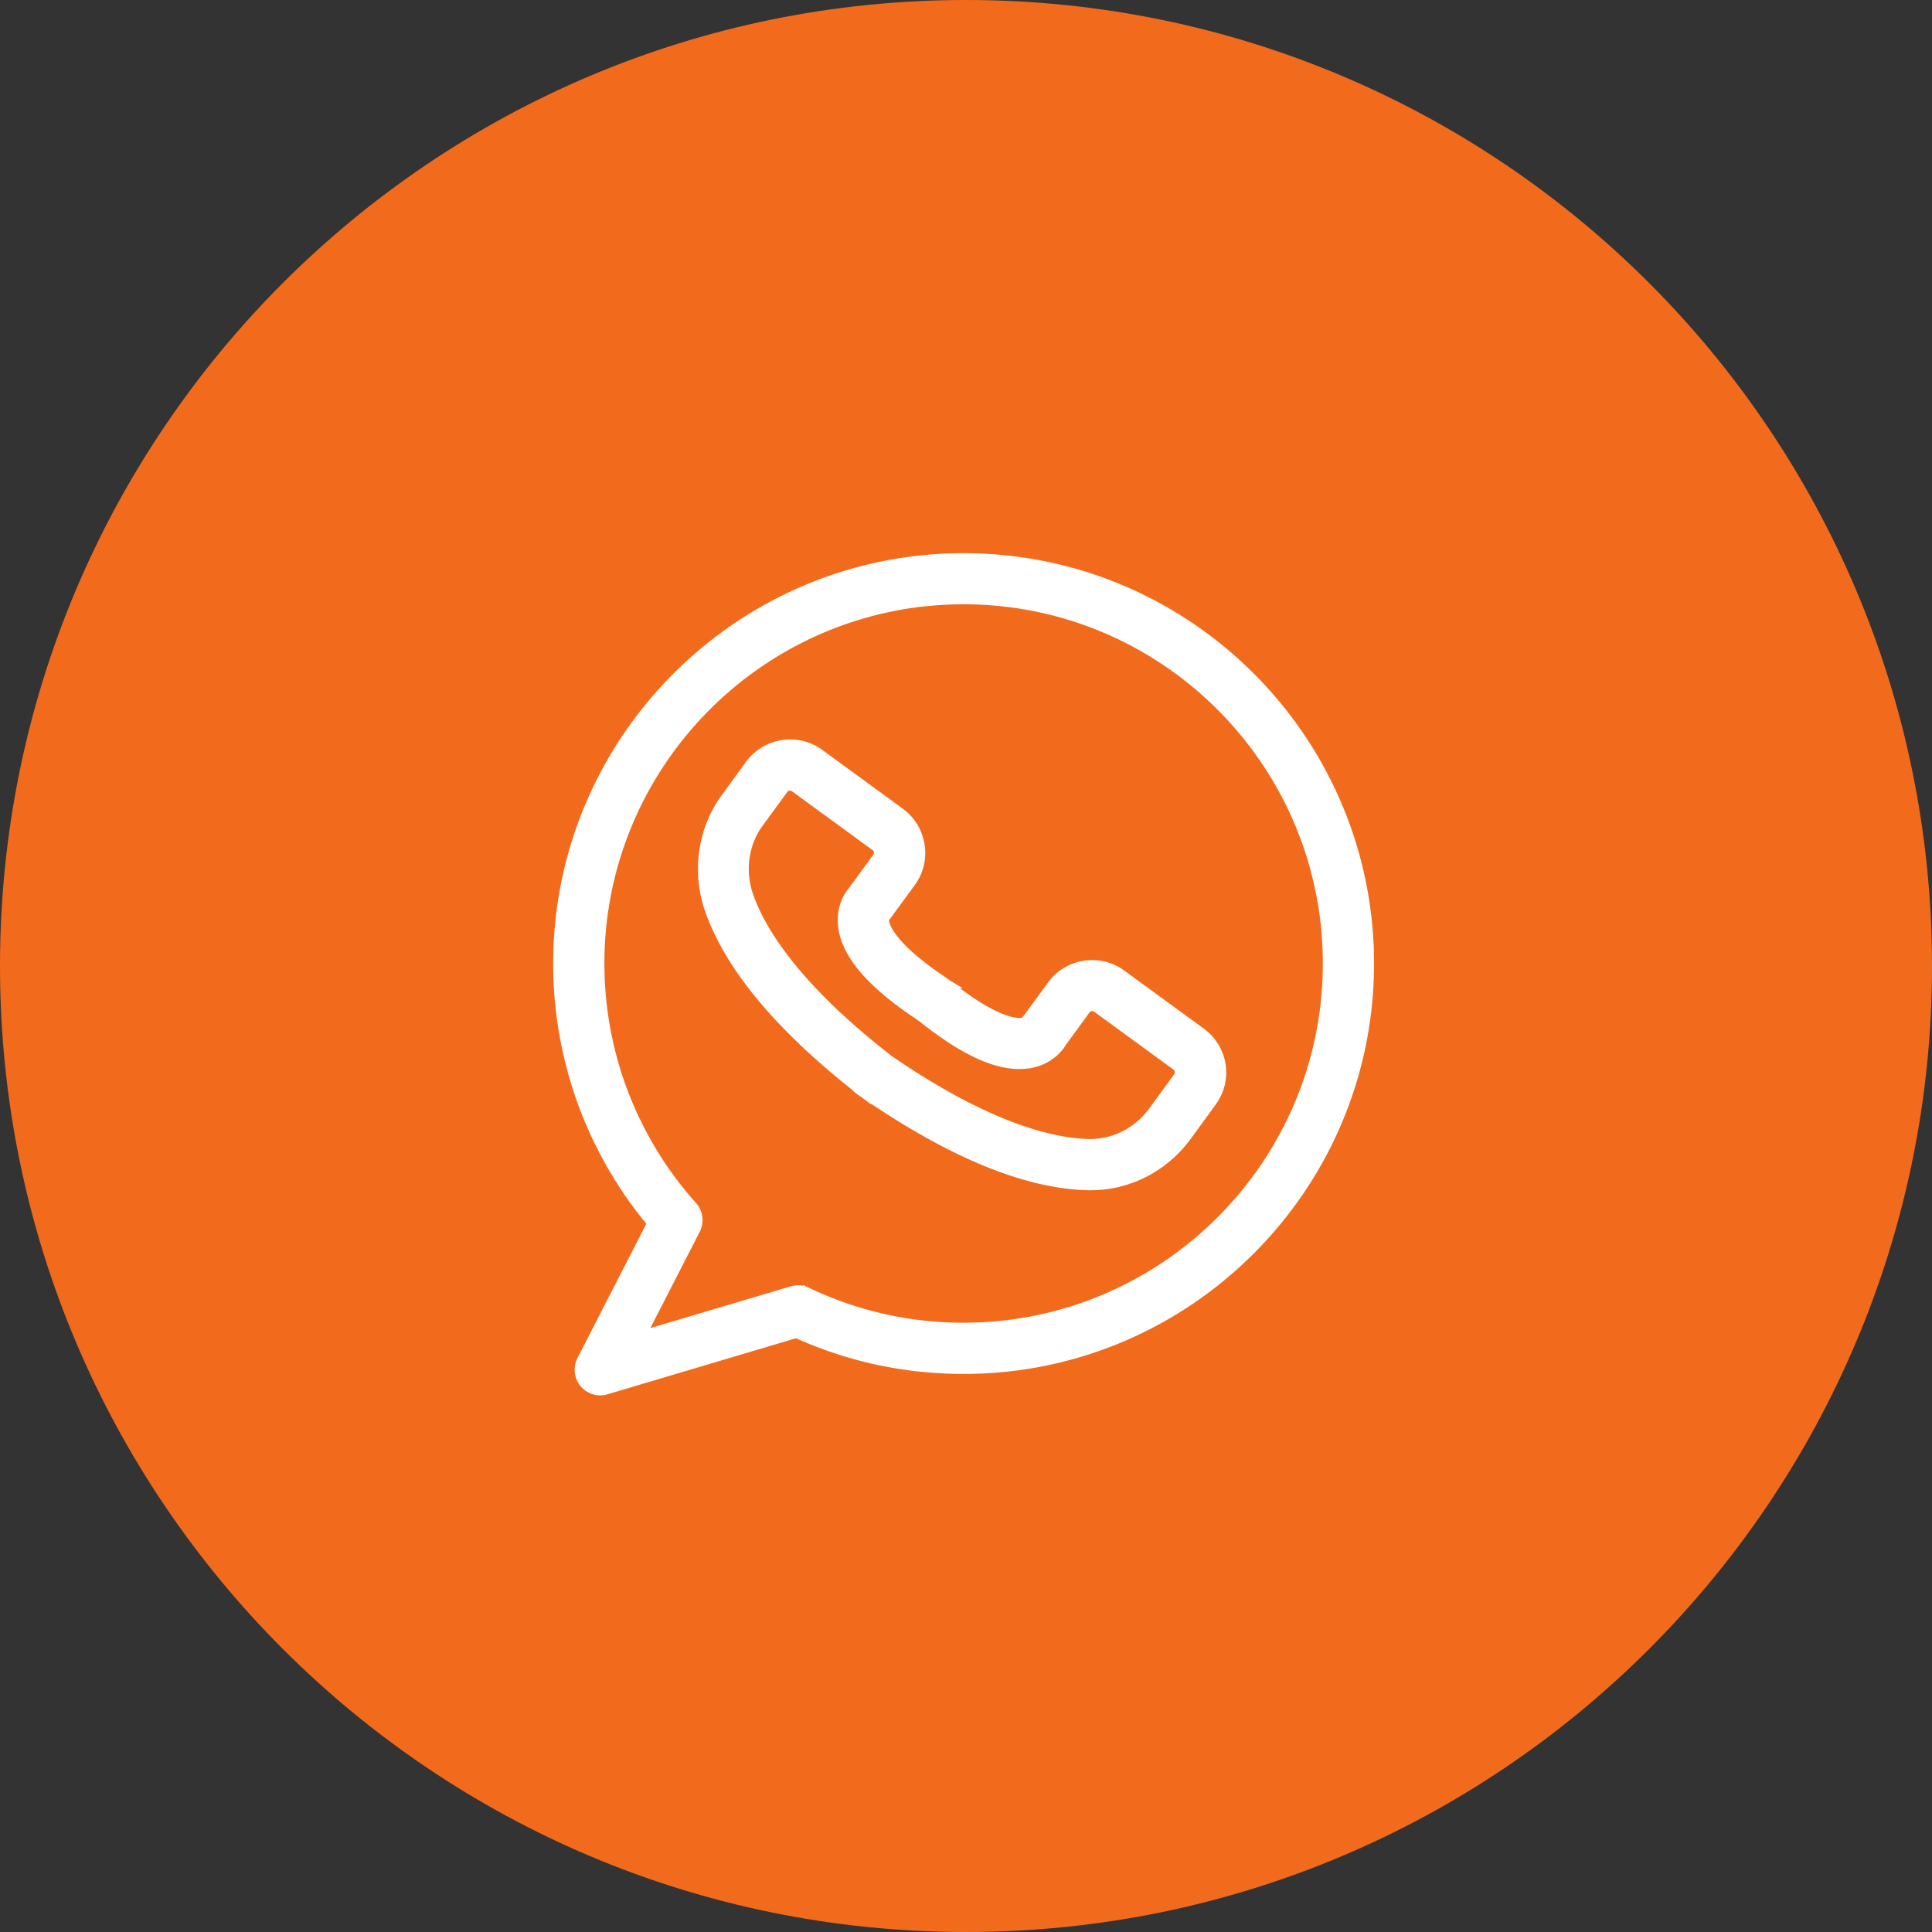
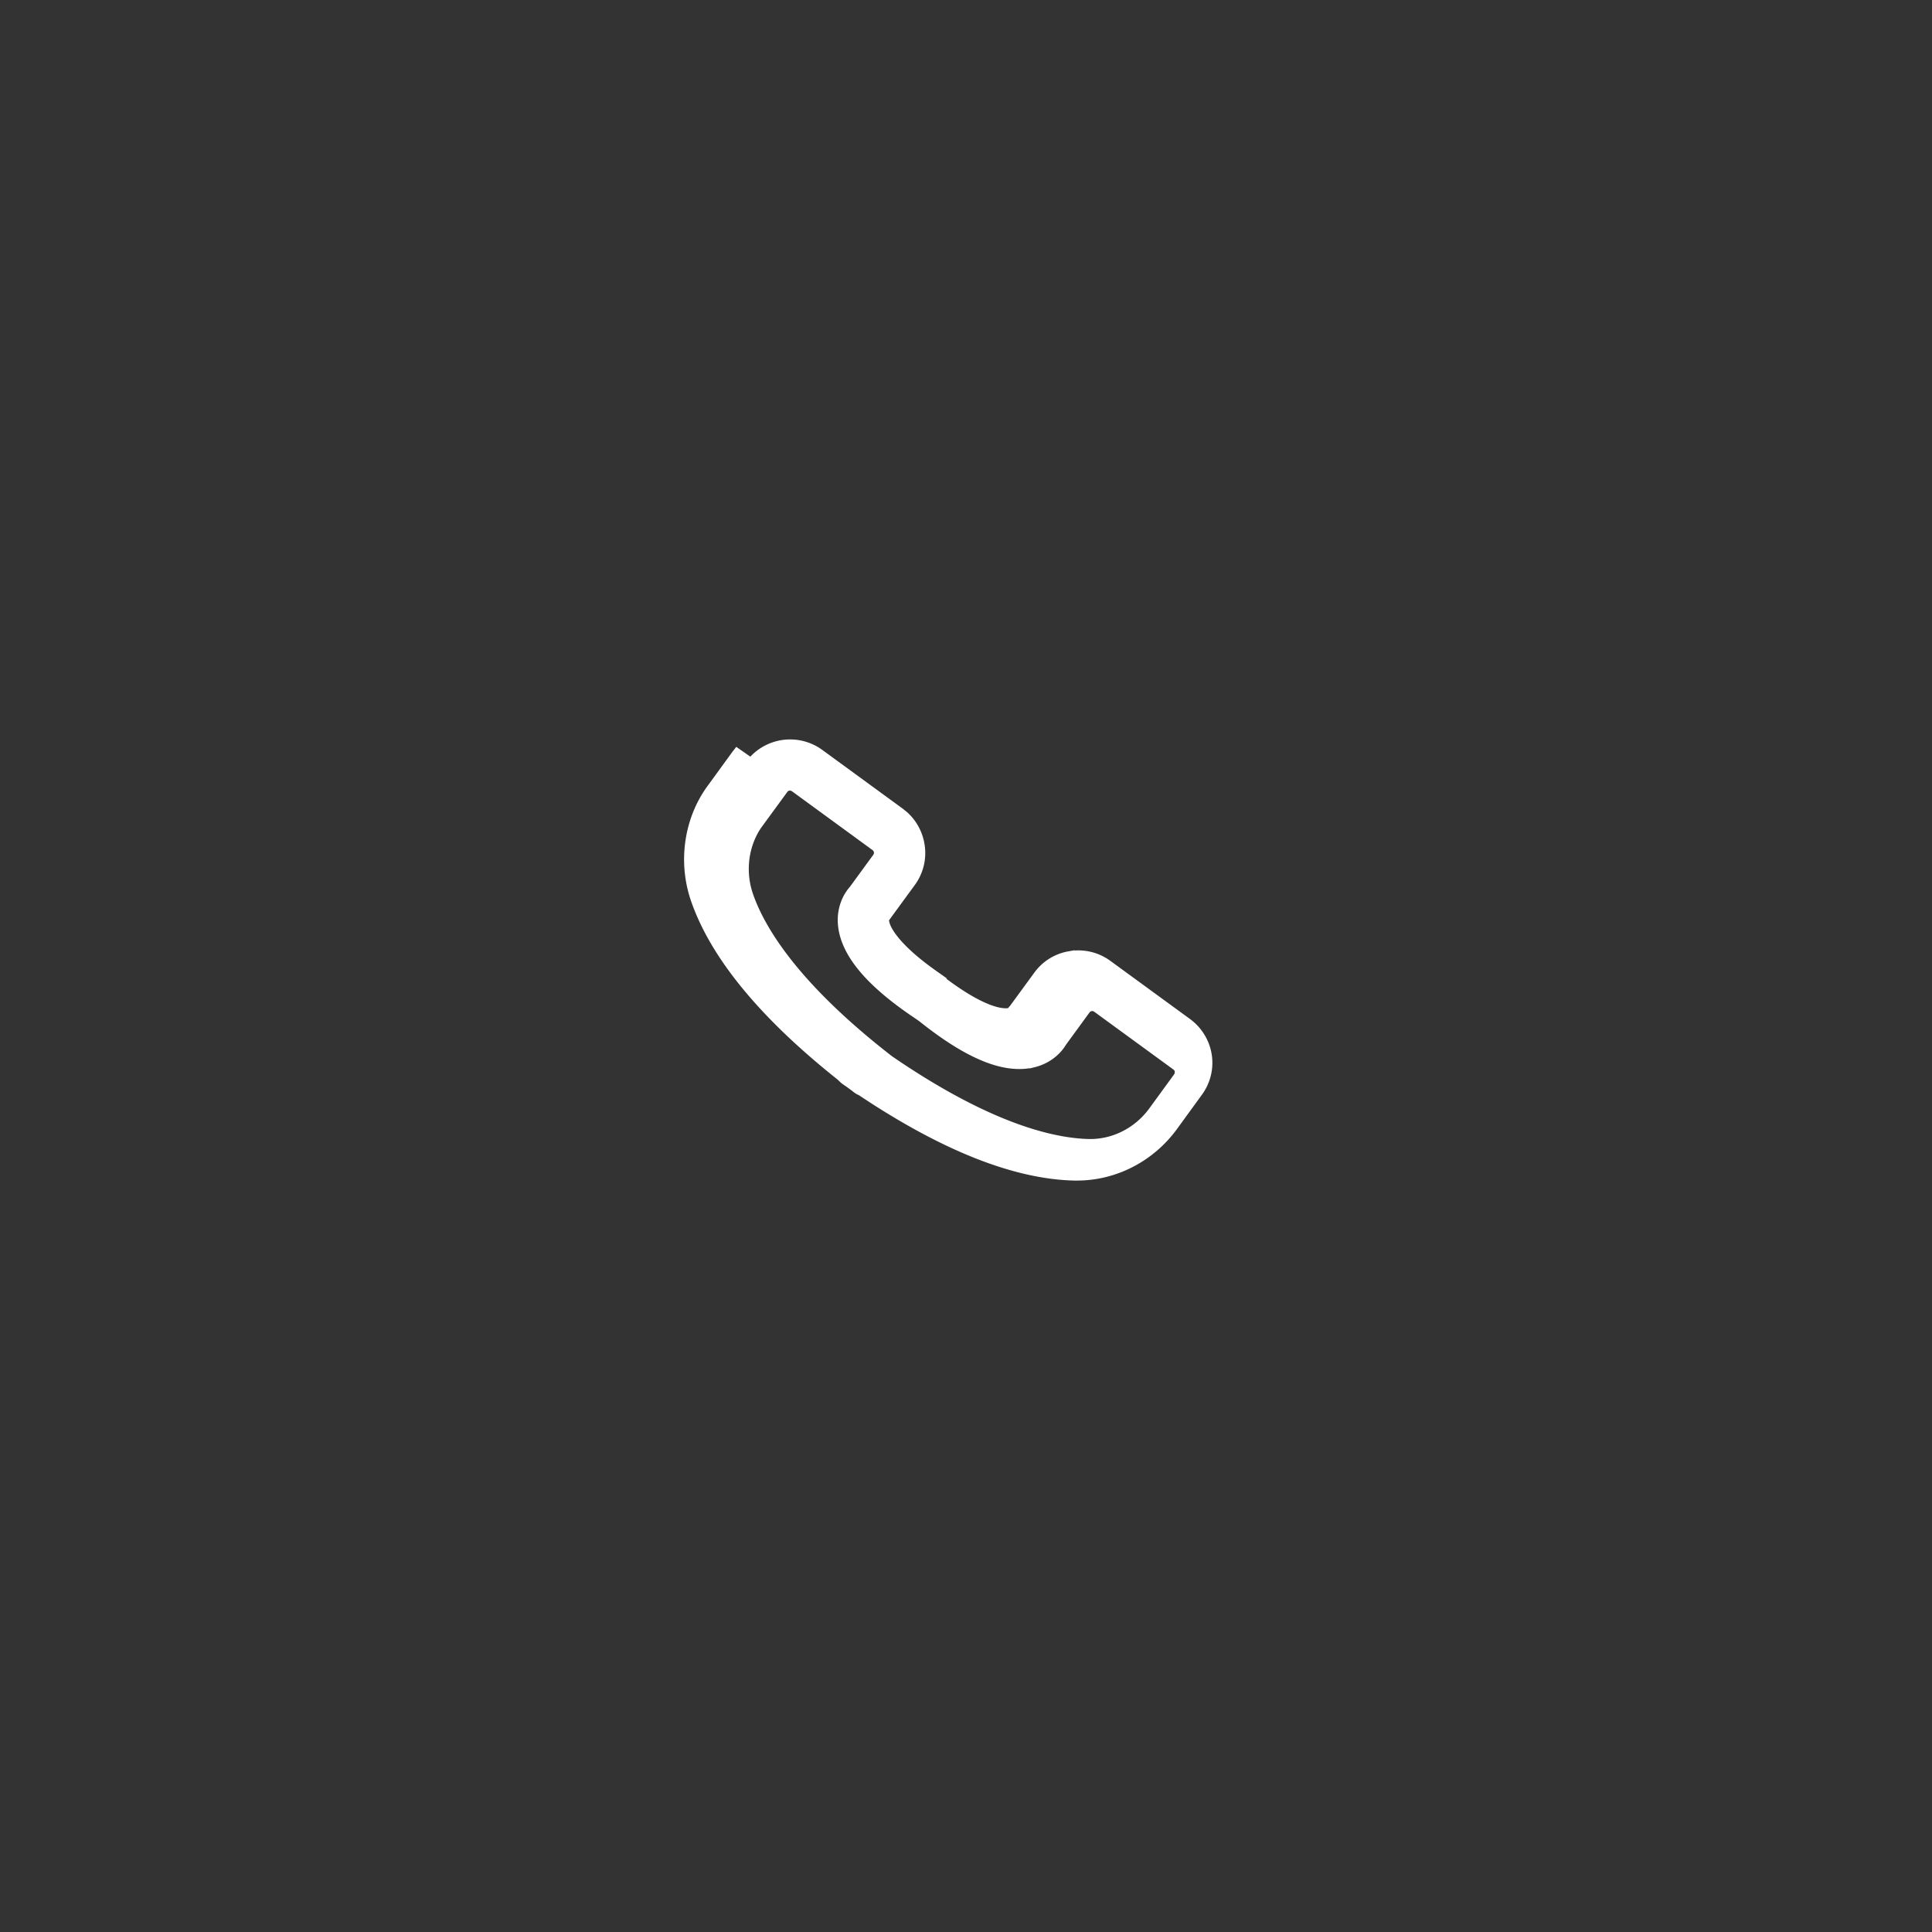
<svg xmlns="http://www.w3.org/2000/svg" width="117" height="117" fill="none">
  <rect width="100%" height="100%" fill="#333333" stroke="none" />
-   <path fill="#F26B1D" d="M58.5 0C26.191 0 0 26.191 0 58.5S26.191 117 58.5 117 117 90.809 117 58.5 90.809 0 58.5 0Z" />
-   <path fill="#fff" stroke="#fff" stroke-width=".5" d="M45.48 46.155a3.057 3.057 0 0 1 4.168-.54l4.883 3.565.236.192c.523.47.864 1.101.977 1.806a3.02 3.02 0 0 1-.55 2.275l-1.484 2.031-.005.007-.116-.09.115.09-.03.041a.503.503 0 0 1-.03.047c-.017.022-.036.039-.054.056a.62.62 0 0 0 .004.174l.04.168c.146.452.718 1.469 2.932 3.033l.54.37.01.005.28.205.01.006h-.002c2.89 2.312 4.162 2.342 4.505 2.289l.121-.03c.024-.01.04-.02.052-.026l.002-.004a.335.335 0 0 1 .024-.057.268.268 0 0 1 .075-.086l.002-.003.003-.004 1.485-2.03a2.994 2.994 0 0 1 1.843-1.188l.15-.027a3.02 3.02 0 0 1 2.273.55l4.797 3.502v.001a3.052 3.052 0 0 1 1.235 1.984c.13.808-.07 1.616-.55 2.272v.001l-1.498 2.06c-1.384 1.905-3.567 3.03-5.862 3.03h-.146c-3.631-.078-7.98-1.821-12.935-5.138a1.184 1.184 0 0 1-.295-.172 7.075 7.075 0 0 0-.166-.127 7.001 7.001 0 0 1-.168-.132c-.12-.077-.239-.16-.353-.24l-.006-.006a1.486 1.486 0 0 1-.236-.218c-4.672-3.707-7.66-7.318-8.838-10.75-.775-2.26-.407-4.826.967-6.708l1.499-2.06.096-.124Zm2.287 1.478a.438.438 0 0 0-.291.18v.001l-1.506 2.059h-.001c-.88 1.2-1.116 2.864-.61 4.33v.002c.715 2.076 2.773 5.513 8.513 9.963 5.983 4.107 9.876 5.012 12.073 5.06 1.492.027 2.937-.696 3.857-1.956l1.499-2.058.004-.005a.495.495 0 0 0 .083-.353.437.437 0 0 0-.179-.288l-4.796-3.5-.082-.048a.45.45 0 0 0-.55.142l-.002.003-1.436 1.968c-.282.483-.862 1.034-1.739 1.252v-.002c-.888.224-1.892.091-3.011-.368-1.12-.459-2.372-1.25-3.769-2.368l-.197-.137v-.002c-1.472-.979-2.597-1.923-3.37-2.844-.774-.923-1.207-1.837-1.268-2.75-.06-.901.292-1.623.663-2.036l1.437-1.967c.072-.099.1-.22.08-.34a.439.439 0 0 0-.18-.291l-4.882-3.565-.078-.046a.464.464 0 0 0-.262-.035Z" />
-   <path fill="#fff" stroke="#fff" stroke-width=".5" d="M58.355 33.75c13.567 0 24.606 11.032 24.606 24.599 0 13.566-11.04 24.605-24.605 24.605-3.535 0-6.938-.731-10.133-2.178l-11.504 3.421-.002.001a1.3 1.3 0 0 1-1.368-.417 1.31 1.31 0 0 1-.157-1.422l4.248-8.28a24.533 24.533 0 0 1-5.69-15.723c0-13.567 11.04-24.606 24.605-24.606Zm0 2.595c-12.134 0-22.003 9.87-22.003 22.004a21.975 21.975 0 0 0 5.61 14.669c.363.406.432.987.19 1.463v.001l-3.257 6.351 9.053-2.69a1.28 1.28 0 0 1 .82.023l.112.046a21.84 21.84 0 0 0 9.475 2.14c12.135 0 22.004-9.87 22.004-22.003 0-12.135-9.87-22.004-22.003-22.004Z" />
+   <path fill="#fff" stroke="#fff" stroke-width=".5" d="M45.48 46.155a3.057 3.057 0 0 1 4.168-.54l4.883 3.565.236.192c.523.47.864 1.101.977 1.806a3.02 3.02 0 0 1-.55 2.275l-1.484 2.031-.005.007-.116-.09.115.09-.03.041a.503.503 0 0 1-.03.047c-.017.022-.036.039-.054.056a.62.62 0 0 0 .004.174l.04.168c.146.452.718 1.469 2.932 3.033h-.002c2.89 2.312 4.162 2.342 4.505 2.289l.121-.03c.024-.01.04-.02.052-.026l.002-.004a.335.335 0 0 1 .024-.057.268.268 0 0 1 .075-.086l.002-.003.003-.004 1.485-2.03a2.994 2.994 0 0 1 1.843-1.188l.15-.027a3.02 3.02 0 0 1 2.273.55l4.797 3.502v.001a3.052 3.052 0 0 1 1.235 1.984c.13.808-.07 1.616-.55 2.272v.001l-1.498 2.06c-1.384 1.905-3.567 3.03-5.862 3.03h-.146c-3.631-.078-7.98-1.821-12.935-5.138a1.184 1.184 0 0 1-.295-.172 7.075 7.075 0 0 0-.166-.127 7.001 7.001 0 0 1-.168-.132c-.12-.077-.239-.16-.353-.24l-.006-.006a1.486 1.486 0 0 1-.236-.218c-4.672-3.707-7.66-7.318-8.838-10.75-.775-2.26-.407-4.826.967-6.708l1.499-2.06.096-.124Zm2.287 1.478a.438.438 0 0 0-.291.18v.001l-1.506 2.059h-.001c-.88 1.2-1.116 2.864-.61 4.33v.002c.715 2.076 2.773 5.513 8.513 9.963 5.983 4.107 9.876 5.012 12.073 5.06 1.492.027 2.937-.696 3.857-1.956l1.499-2.058.004-.005a.495.495 0 0 0 .083-.353.437.437 0 0 0-.179-.288l-4.796-3.5-.082-.048a.45.45 0 0 0-.55.142l-.002.003-1.436 1.968c-.282.483-.862 1.034-1.739 1.252v-.002c-.888.224-1.892.091-3.011-.368-1.12-.459-2.372-1.25-3.769-2.368l-.197-.137v-.002c-1.472-.979-2.597-1.923-3.37-2.844-.774-.923-1.207-1.837-1.268-2.75-.06-.901.292-1.623.663-2.036l1.437-1.967c.072-.099.1-.22.08-.34a.439.439 0 0 0-.18-.291l-4.882-3.565-.078-.046a.464.464 0 0 0-.262-.035Z" />
</svg>